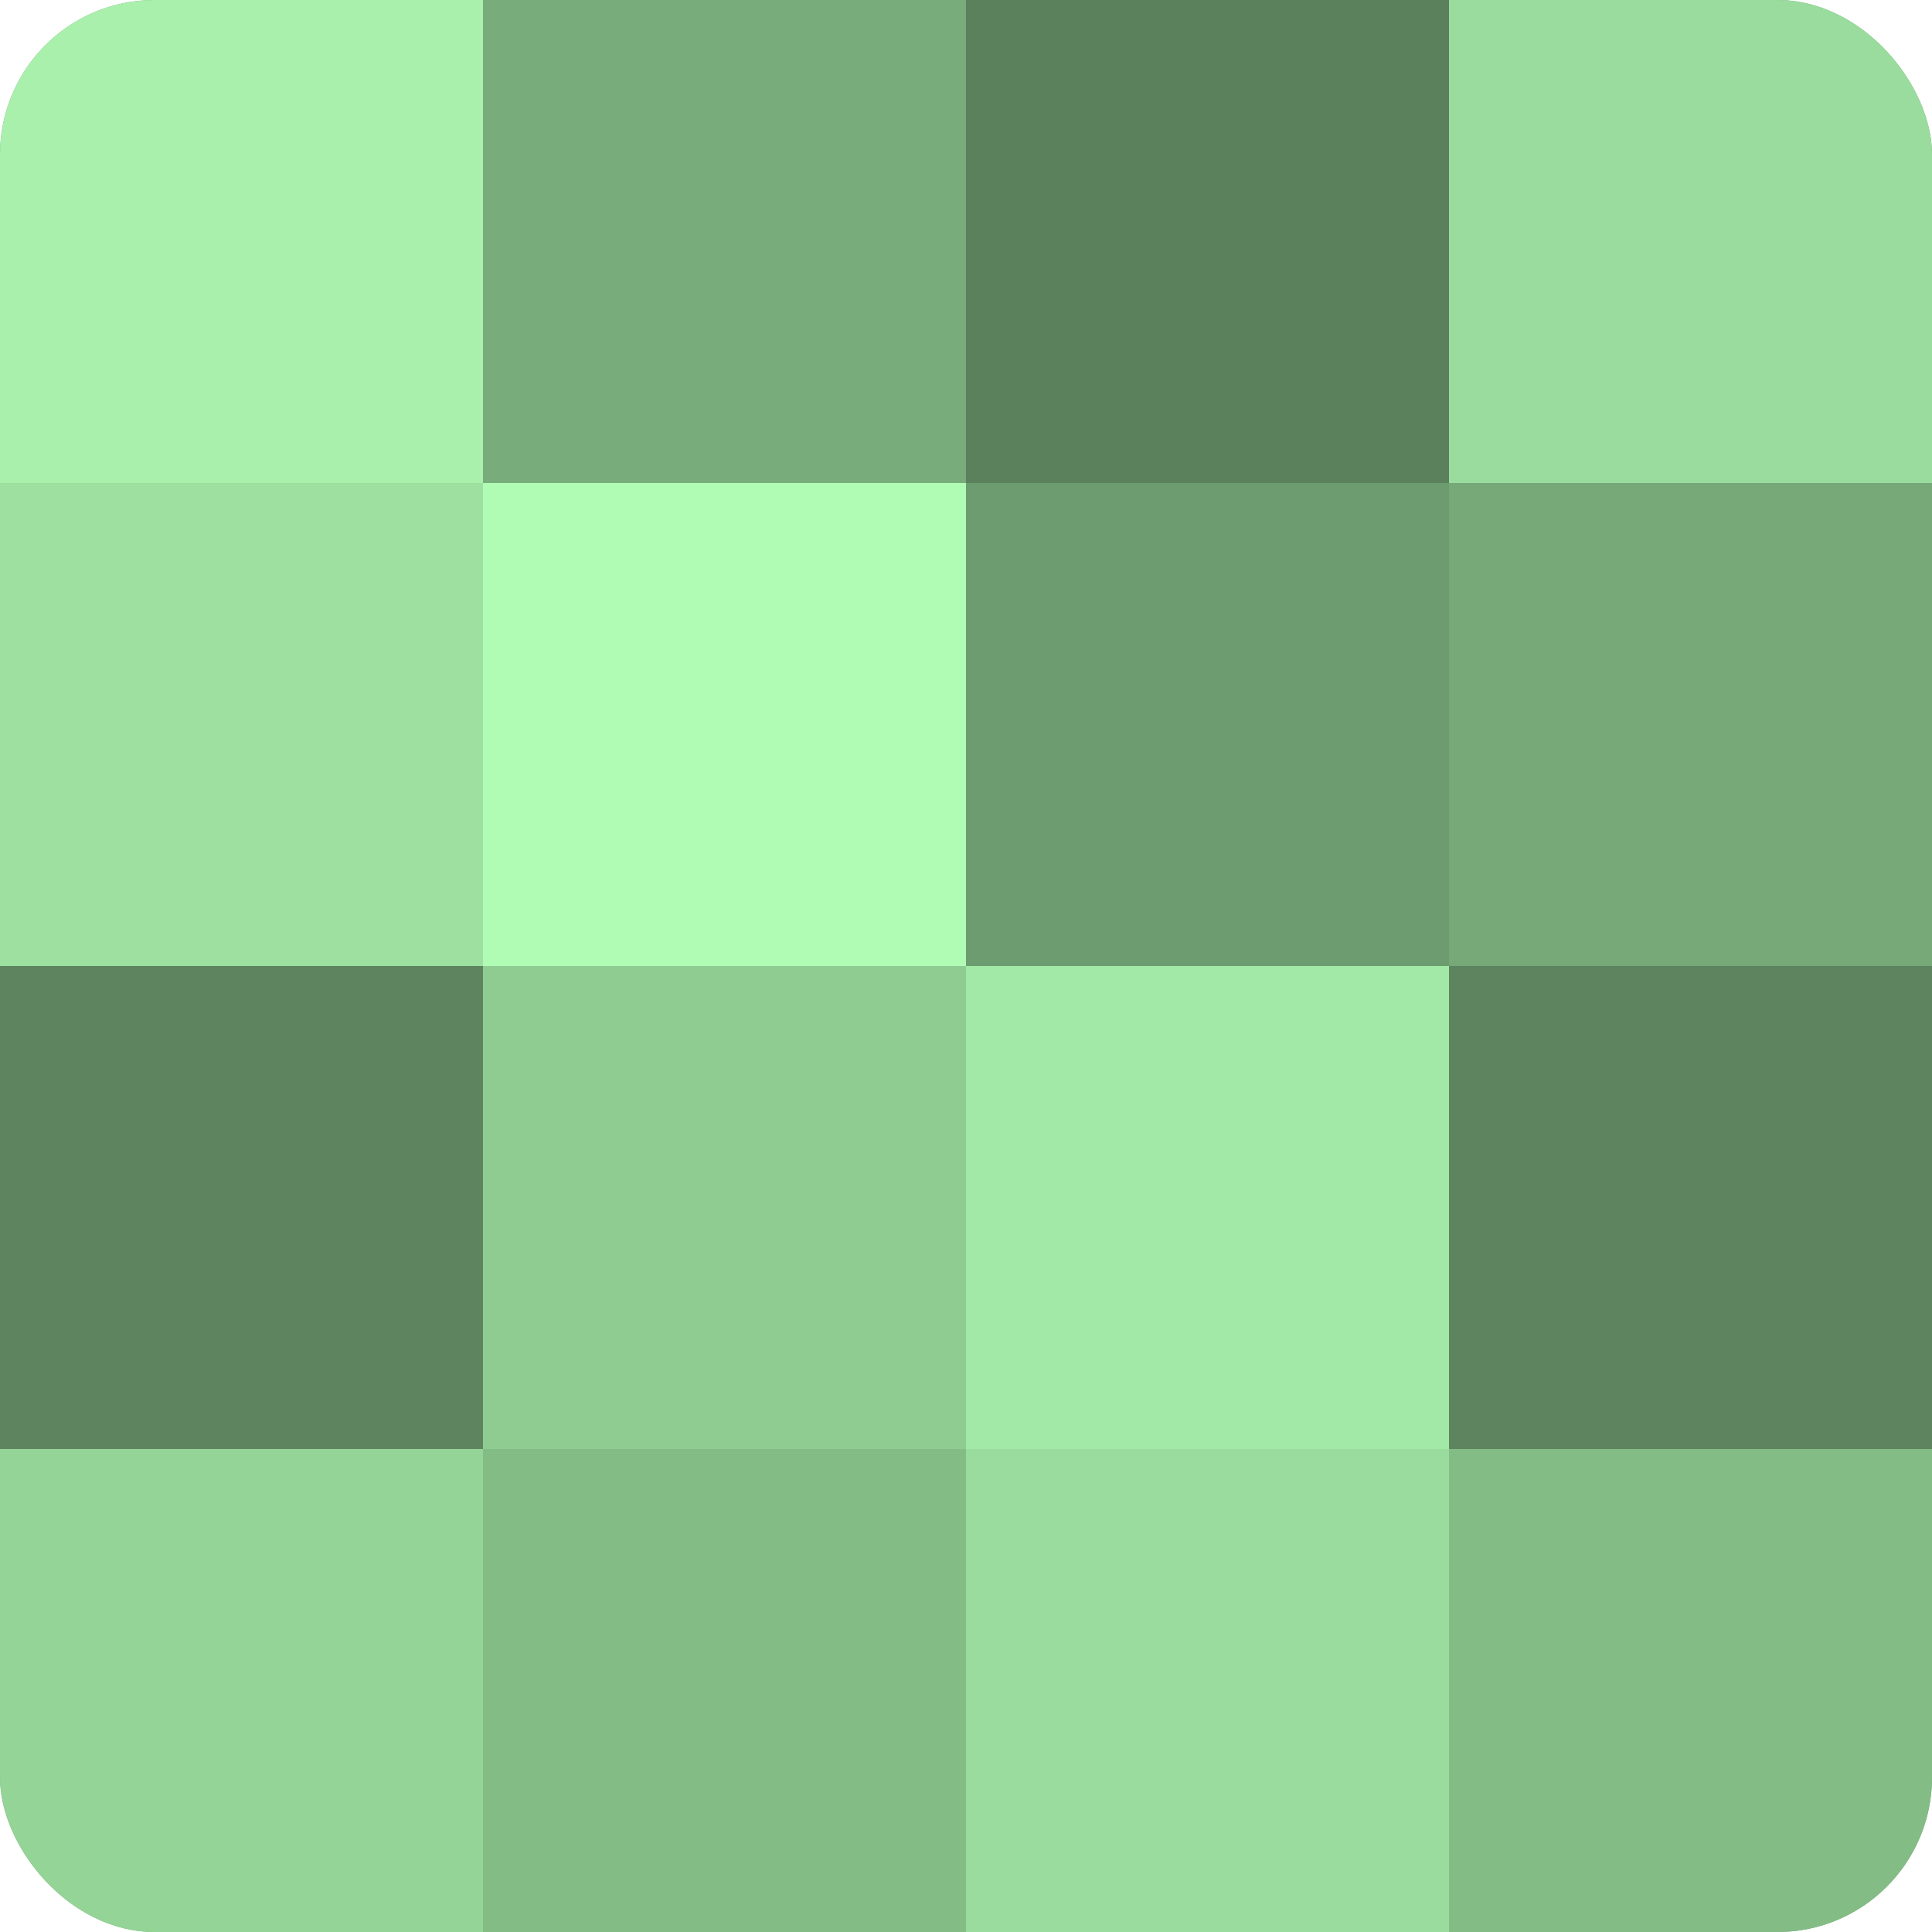
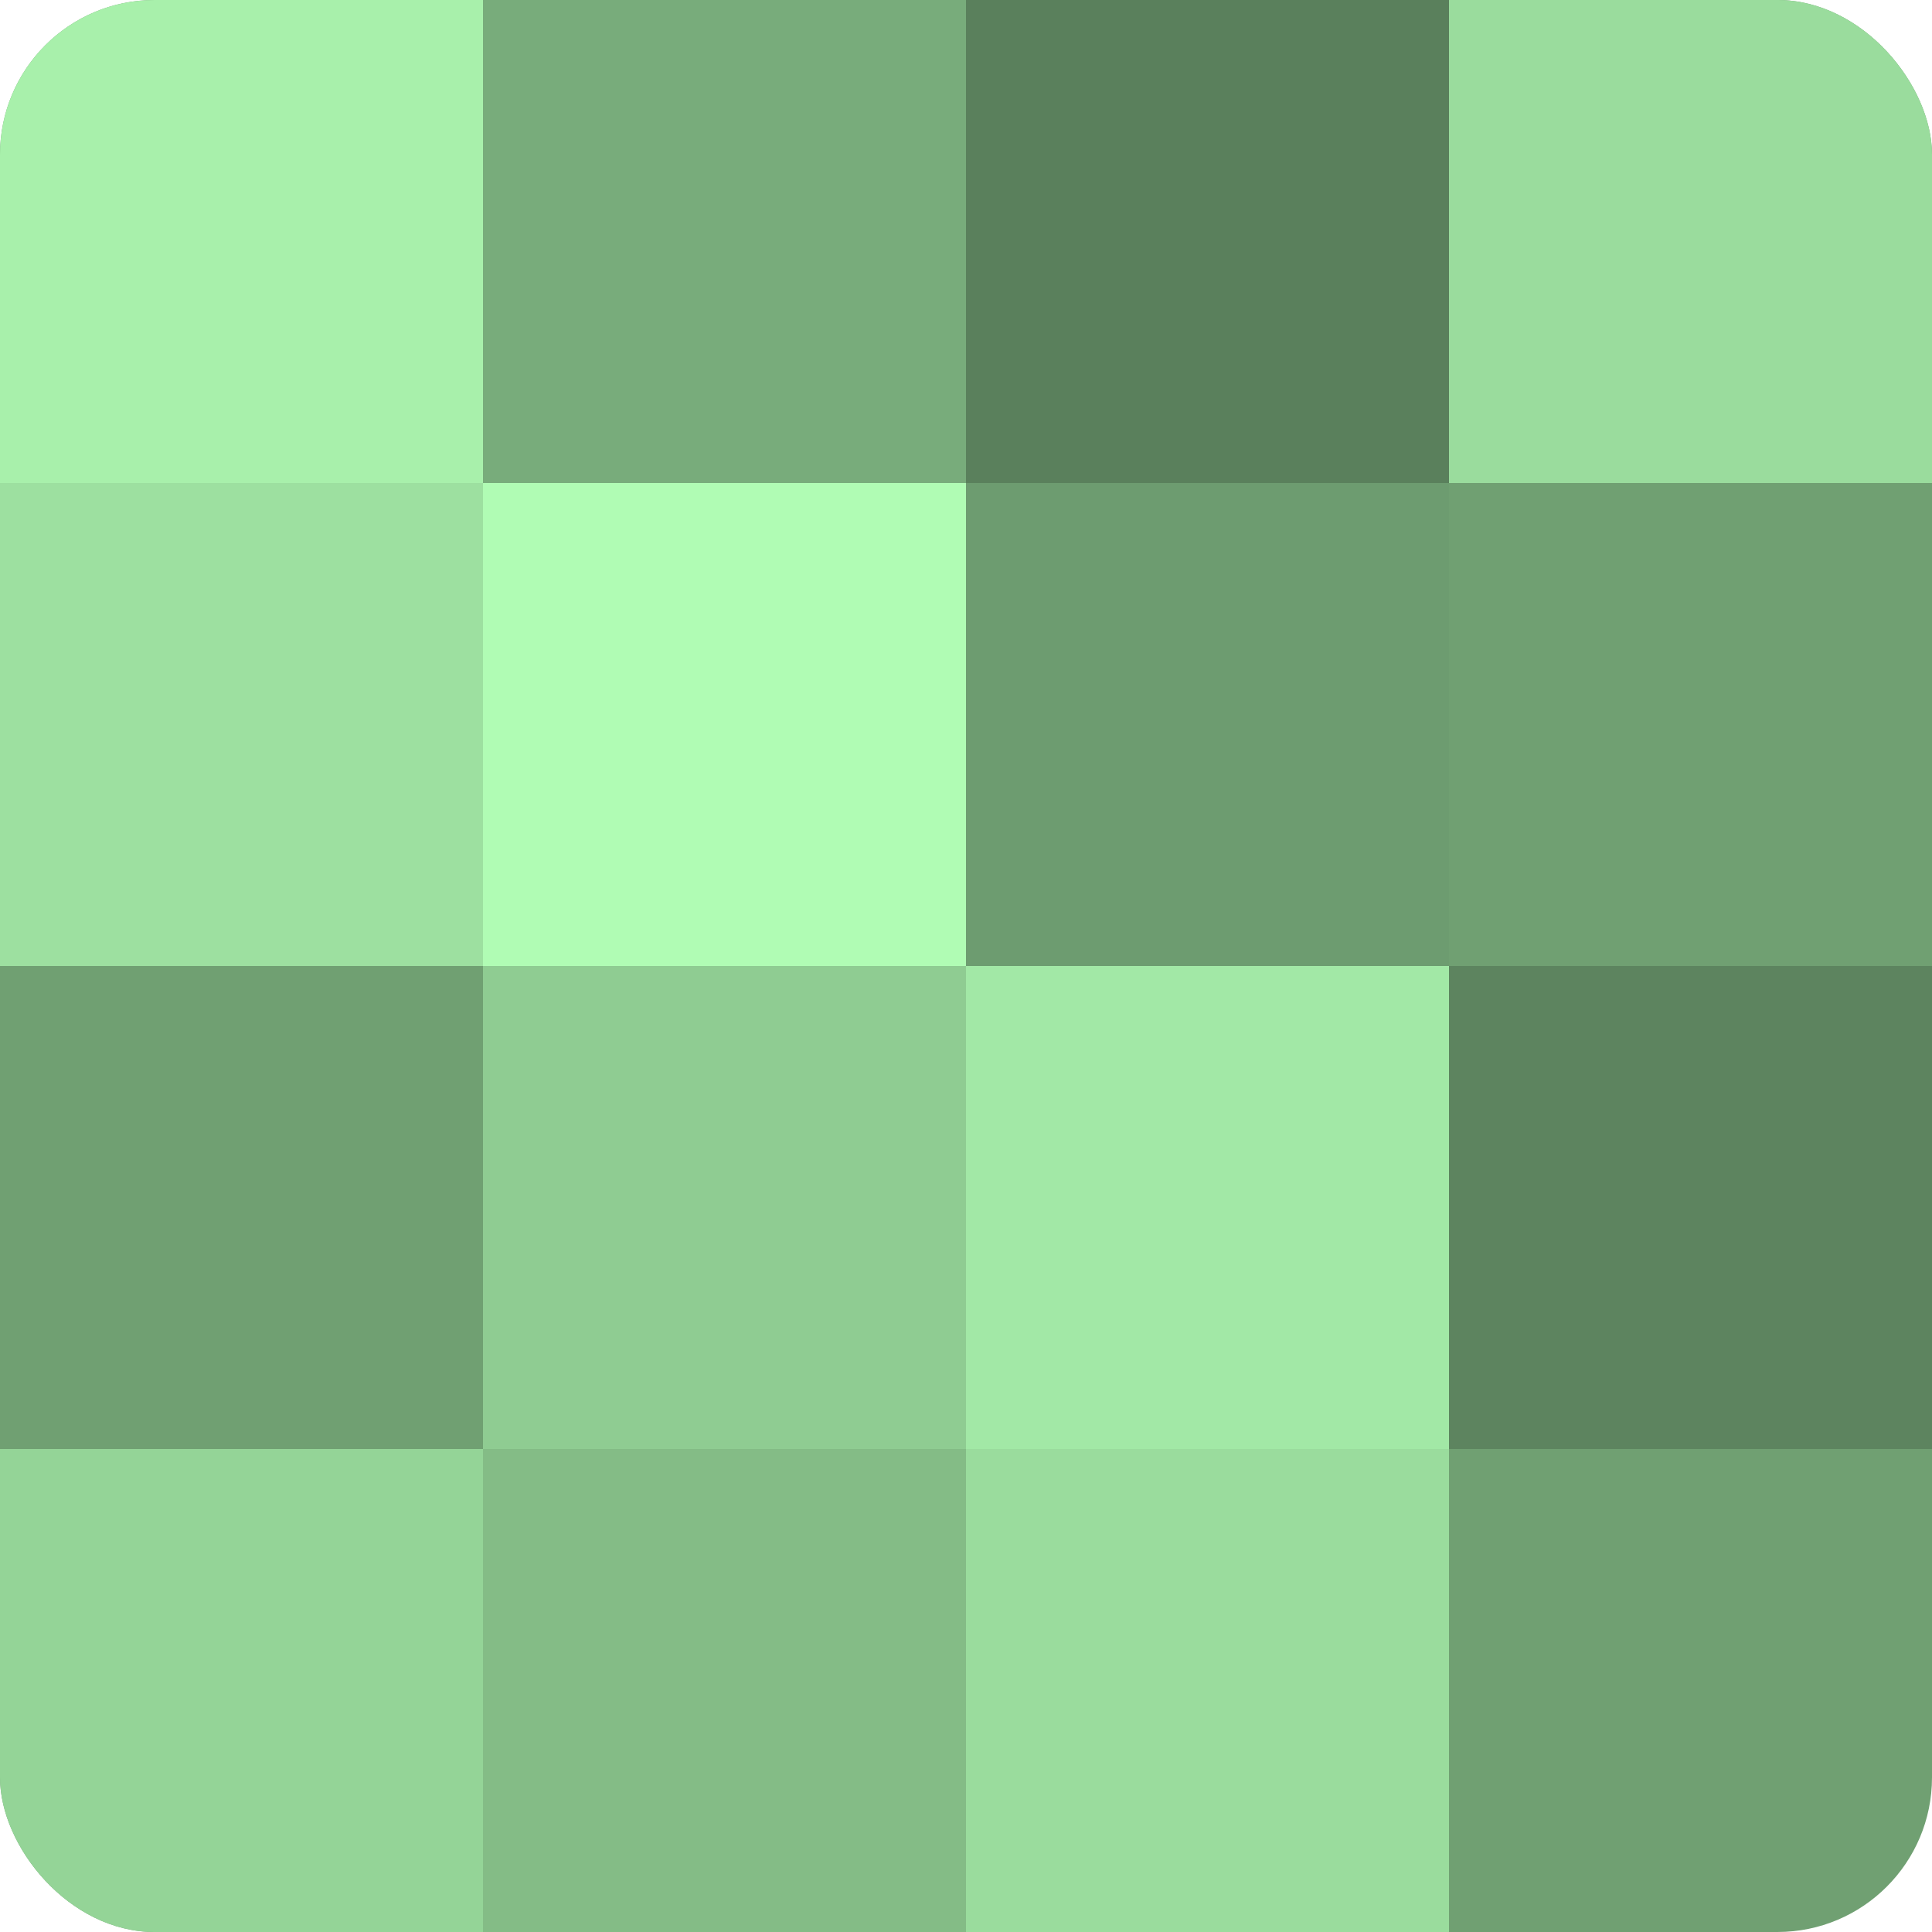
<svg xmlns="http://www.w3.org/2000/svg" width="60" height="60" viewBox="0 0 100 100" preserveAspectRatio="xMidYMid meet">
  <defs>
    <clipPath id="c" width="100" height="100">
      <rect width="100" height="100" rx="8" ry="8" />
    </clipPath>
  </defs>
  <g clip-path="url(#c)">
    <rect width="100" height="100" fill="#70a072" />
    <rect width="25" height="25" fill="#a8f0ab" />
    <rect y="25" width="25" height="25" fill="#9de0a0" />
-     <rect y="50" width="25" height="25" fill="#5d845f" />
    <rect y="75" width="25" height="25" fill="#94d497" />
    <rect x="25" width="25" height="25" fill="#78ac7b" />
    <rect x="25" y="25" width="25" height="25" fill="#b0fcb4" />
    <rect x="25" y="50" width="25" height="25" fill="#8fcc92" />
    <rect x="25" y="75" width="25" height="25" fill="#84bc86" />
    <rect x="50" width="25" height="25" fill="#5a805c" />
    <rect x="50" y="25" width="25" height="25" fill="#6d9c70" />
    <rect x="50" y="50" width="25" height="25" fill="#a2e8a6" />
    <rect x="50" y="75" width="25" height="25" fill="#9adc9d" />
    <rect x="75" width="25" height="25" fill="#9adc9d" />
-     <rect x="75" y="25" width="25" height="25" fill="#76a878" />
    <rect x="75" y="50" width="25" height="25" fill="#5d845f" />
-     <rect x="75" y="75" width="25" height="25" fill="#84bc86" />
  </g>
</svg>